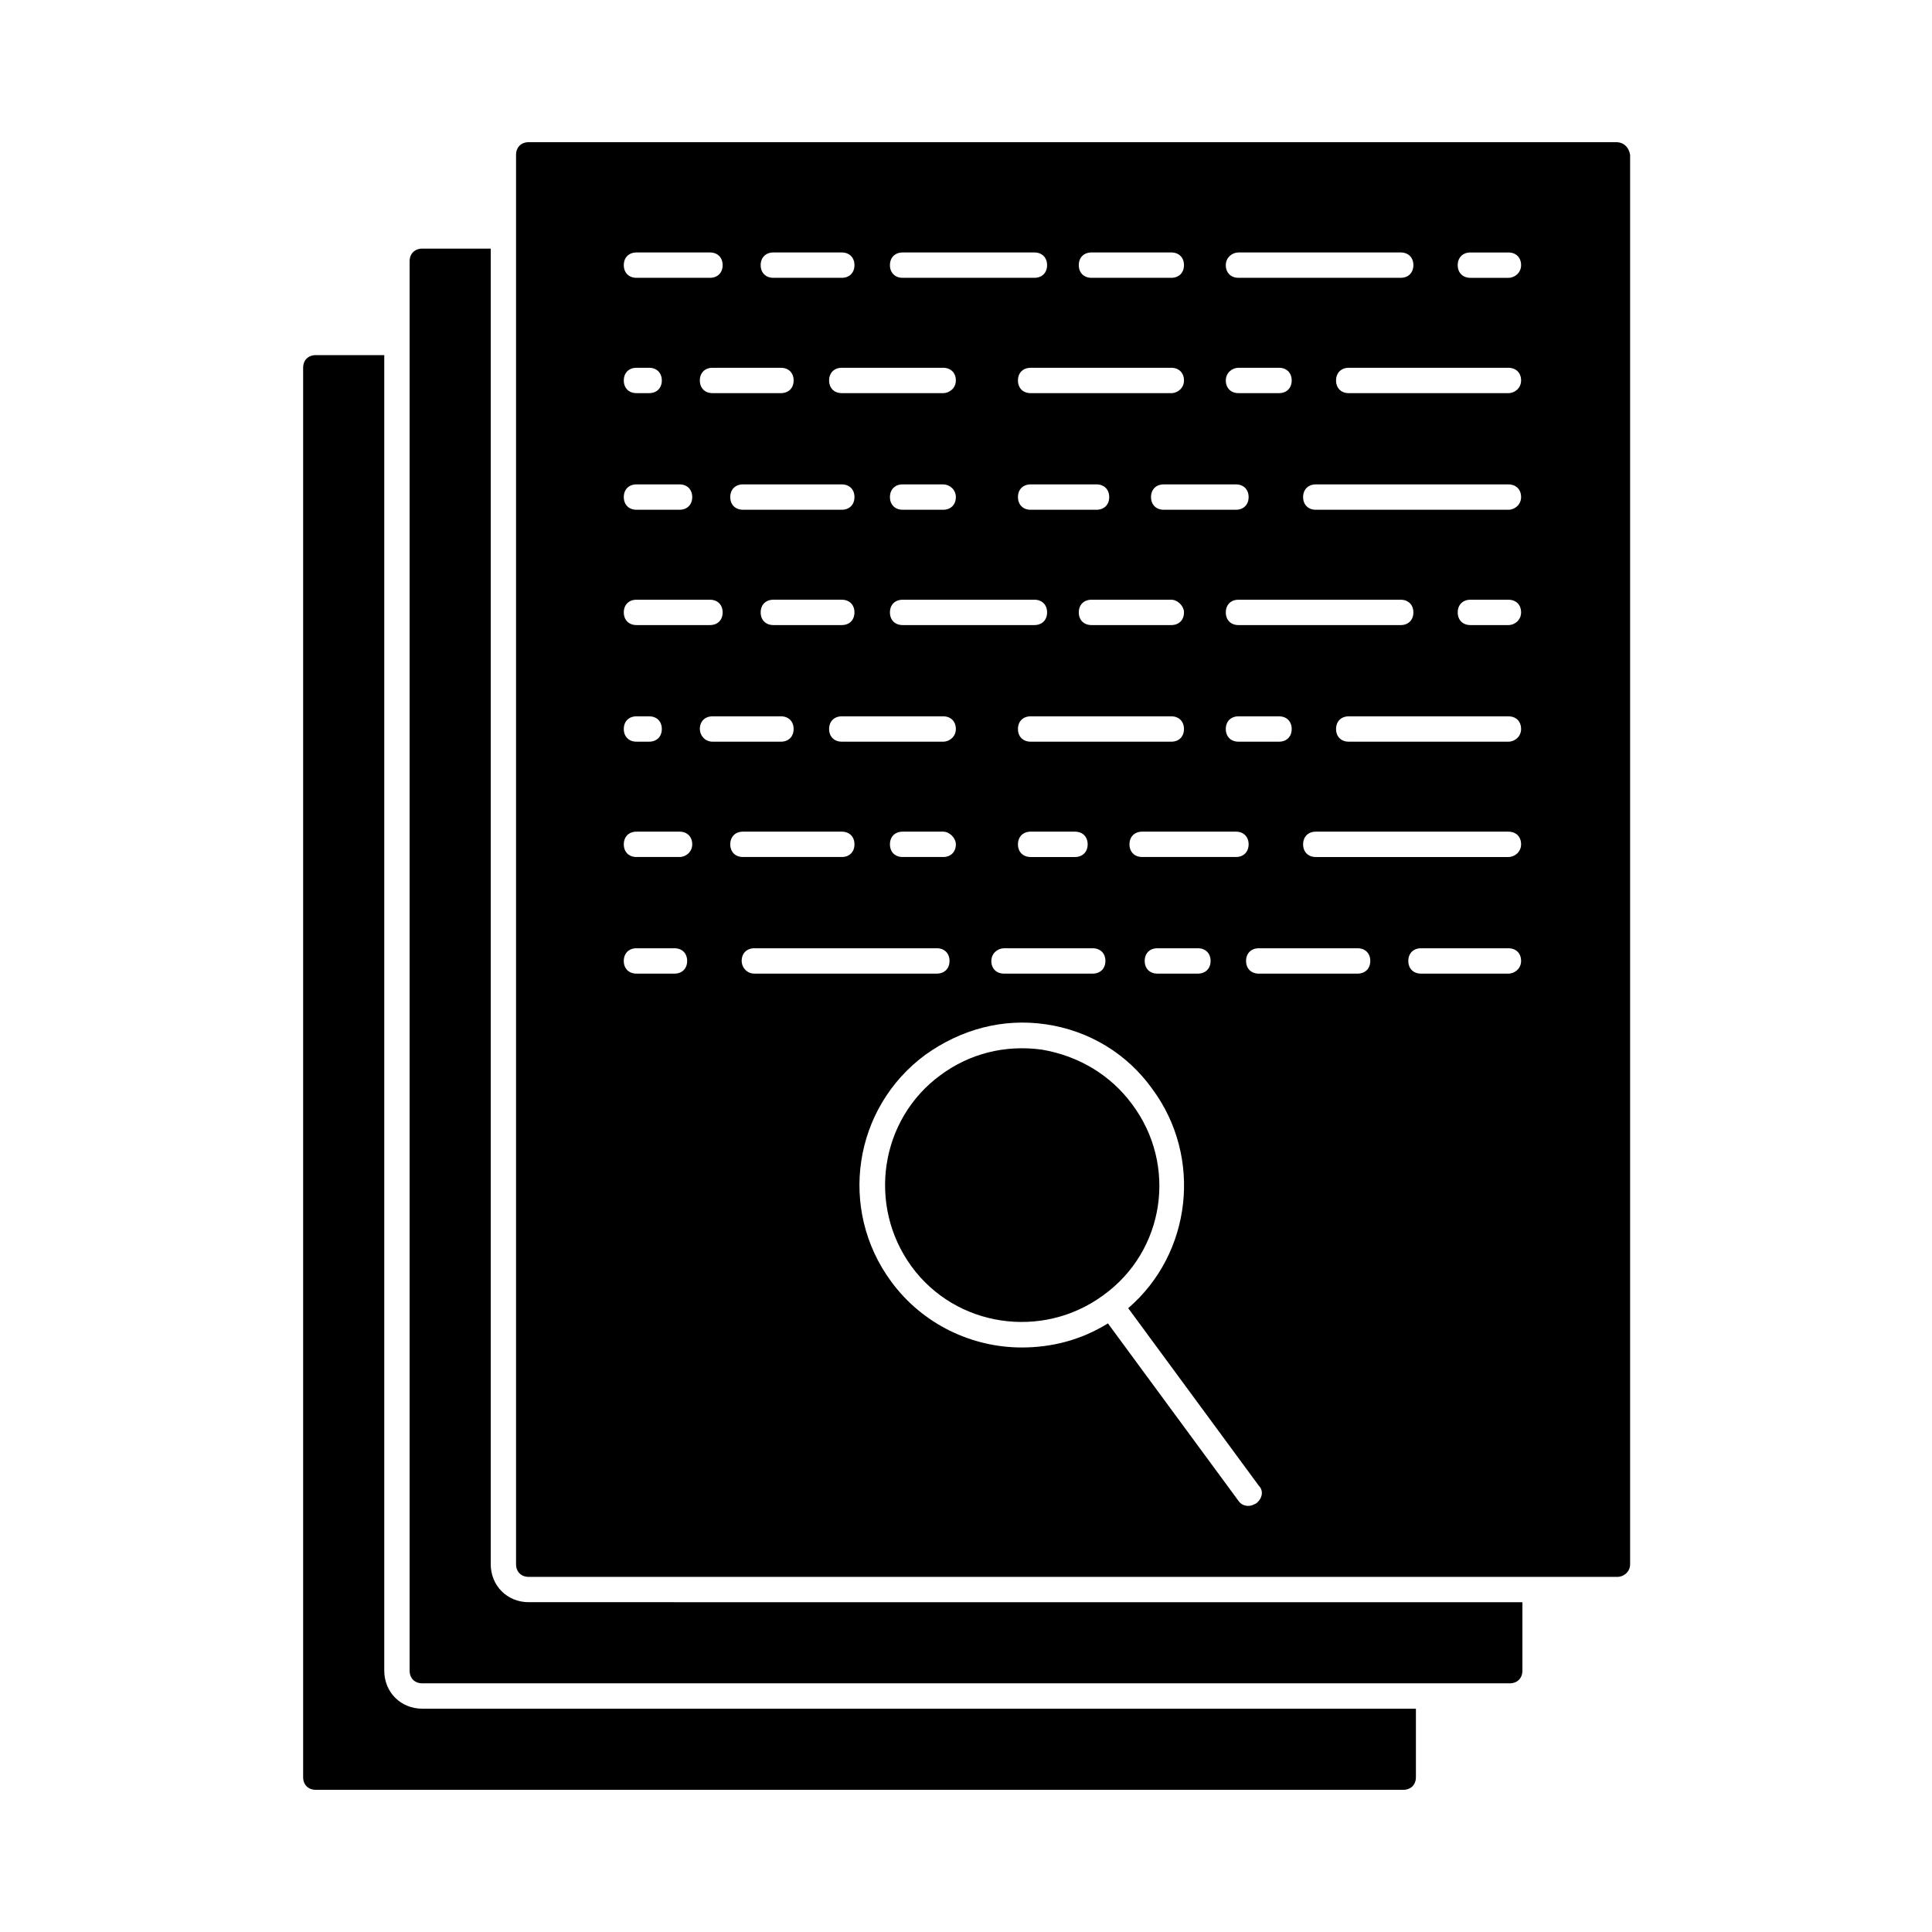
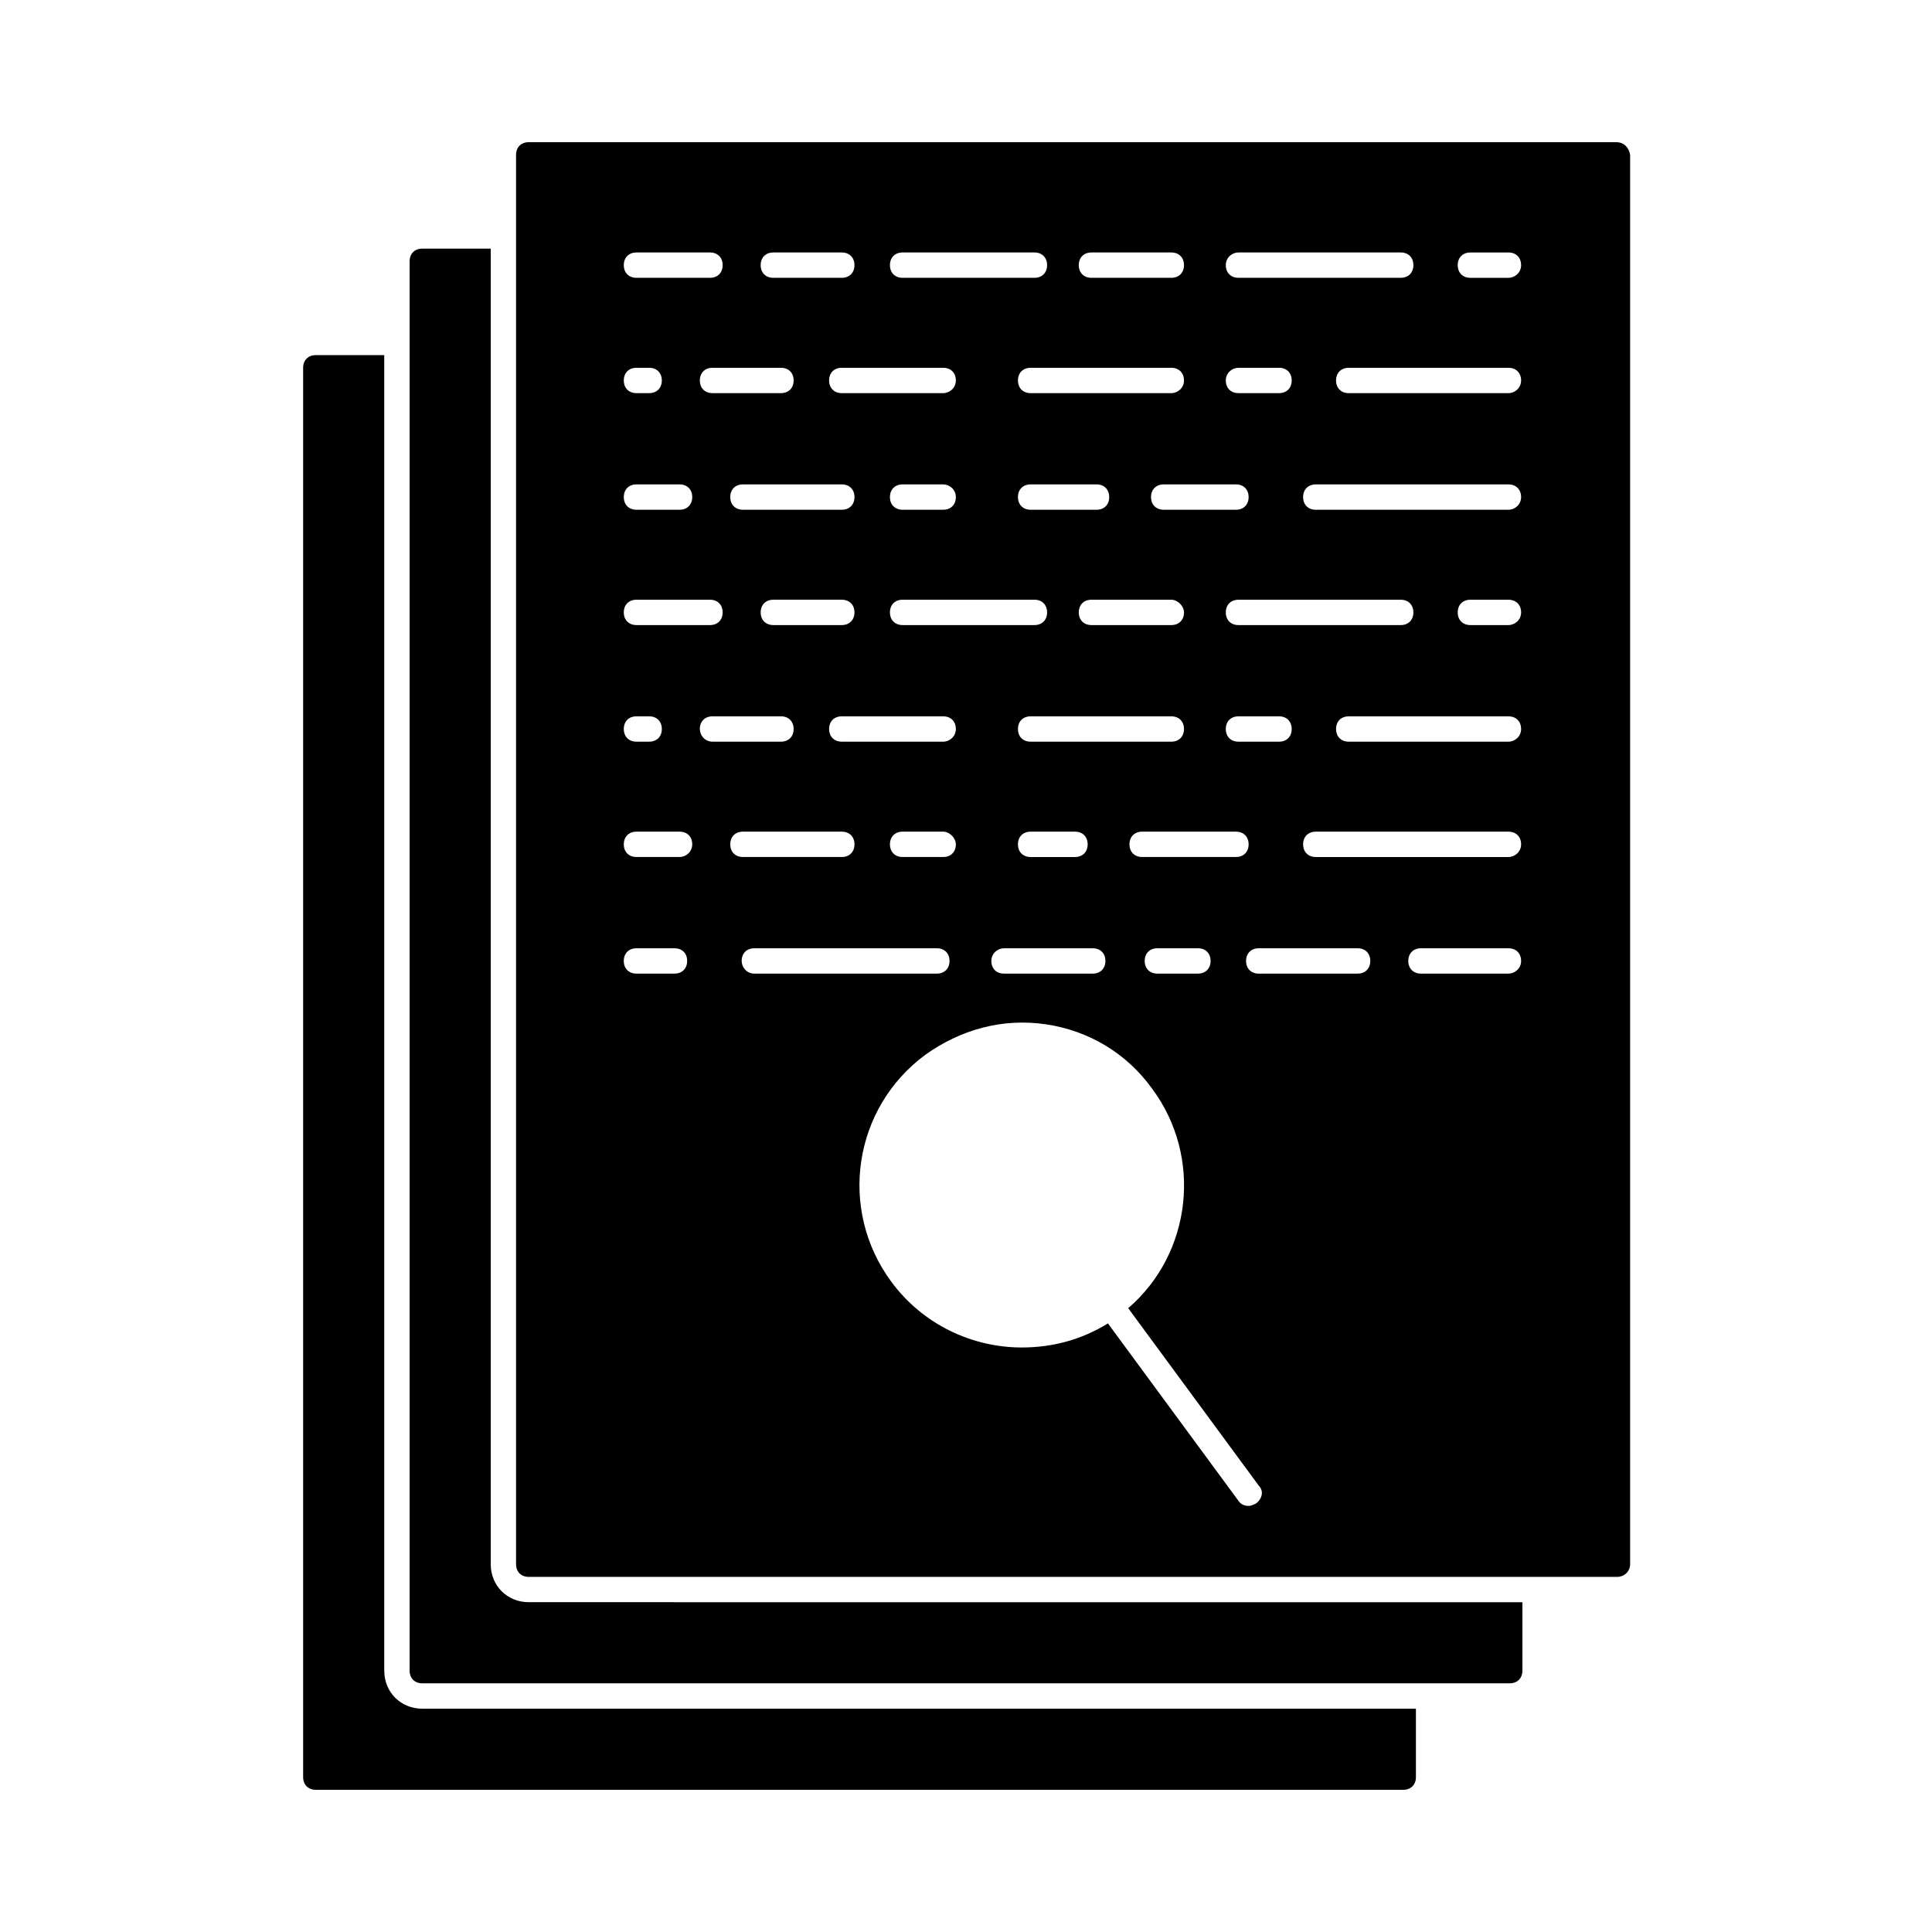
<svg xmlns="http://www.w3.org/2000/svg" fill="#000000" width="800px" height="800px" version="1.1" viewBox="144 144 512 512">
  <g>
    <path d="m572.3 181.68h-288.18c-2.016 0-3.359 1.344-3.359 3.359v373.49c0 2.016 1.344 3.359 3.359 3.359h288.52c1.68 0 3.359-1.344 3.359-3.359v-373.49c-0.336-2.016-1.68-3.359-3.695-3.359zm-100.09 29.223h42.992c2.016 0 3.359 1.344 3.359 3.359s-1.344 3.359-3.359 3.359h-42.992c-2.016 0-3.359-1.344-3.359-3.359s1.68-3.359 3.359-3.359zm0 30.562h10.746c2.016 0 3.359 1.344 3.359 3.359s-1.344 3.359-3.359 3.359h-10.746c-2.016 0-3.359-1.344-3.359-3.359s1.68-3.359 3.359-3.359zm-25.527 129.65c-2.016 0-3.359-1.344-3.359-3.359s1.344-3.359 3.359-3.359h24.855c2.016 0 3.359 1.344 3.359 3.359s-1.344 3.359-3.359 3.359zm18.137 27.543c0 2.016-1.344 3.359-3.359 3.359h-10.746c-2.016 0-3.359-1.344-3.359-3.359s1.344-3.359 3.359-3.359h10.746c2.016 0 3.359 1.344 3.359 3.359zm-70.867-58.105h-26.871c-2.016 0-3.359-1.344-3.359-3.359s1.344-3.359 3.359-3.359h26.871c2.016 0 3.359 1.344 3.359 3.359s-1.68 3.359-3.359 3.359zm3.359 27.203c0 2.016-1.344 3.359-3.359 3.359h-10.75c-2.016 0-3.359-1.344-3.359-3.359s1.344-3.359 3.359-3.359h10.746c1.684 0 3.363 1.68 3.363 3.359zm-56.426-95.387h26.199c2.016 0 3.359 1.344 3.359 3.359 0 2.016-1.344 3.359-3.359 3.359h-26.199c-2.016 0-3.359-1.344-3.359-3.359 0-2.016 1.344-3.359 3.359-3.359zm-8.062-24.184c-2.016 0-3.359-1.344-3.359-3.359s1.344-3.359 3.359-3.359h18.137c2.016 0 3.359 1.344 3.359 3.359s-1.344 3.359-3.359 3.359zm61.129 0h-26.871c-2.016 0-3.359-1.344-3.359-3.359s1.344-3.359 3.359-3.359h26.871c2.016 0 3.359 1.344 3.359 3.359s-1.68 3.359-3.359 3.359zm3.359 27.543c0 2.016-1.344 3.359-3.359 3.359h-10.75c-2.016 0-3.359-1.344-3.359-3.359 0-2.016 1.344-3.359 3.359-3.359h10.746c1.684 0 3.363 1.344 3.363 3.359zm-48.367 27.203h18.137c2.016 0 3.359 1.344 3.359 3.359 0 2.016-1.344 3.359-3.359 3.359h-18.137c-2.016 0-3.359-1.344-3.359-3.359 0-2.016 1.344-3.359 3.359-3.359zm34.258 6.719c-2.016 0-3.359-1.344-3.359-3.359 0-2.016 1.344-3.359 3.359-3.359h34.93c2.016 0 3.359 1.344 3.359 3.359 0 2.016-1.344 3.359-3.359 3.359zm69.191-30.562c-2.016 0-3.359-1.344-3.359-3.359 0-2.016 1.344-3.359 3.359-3.359h19.145c2.016 0 3.359 1.344 3.359 3.359 0 2.016-1.344 3.359-3.359 3.359zm5.375 27.203c0 2.016-1.344 3.359-3.359 3.359h-21.16c-2.016 0-3.359-1.344-3.359-3.359 0-2.016 1.344-3.359 3.359-3.359h21.16c1.68 0 3.359 1.68 3.359 3.359zm-3.359-58.105h-37.281c-2.016 0-3.359-1.344-3.359-3.359s1.344-3.359 3.359-3.359h37.281c2.016 0 3.359 1.344 3.359 3.359s-1.68 3.359-3.359 3.359zm-37.281 24.184h17.465c2.016 0 3.359 1.344 3.359 3.359 0 2.016-1.344 3.359-3.359 3.359h-17.465c-2.016 0-3.359-1.344-3.359-3.359 0-2.016 1.344-3.359 3.359-3.359zm-7.055 122.93h23.512c2.016 0 3.359 1.344 3.359 3.359s-1.344 3.359-3.359 3.359h-23.512c-2.016 0-3.359-1.344-3.359-3.359s1.68-3.359 3.359-3.359zm3.695-27.543c0-2.016 1.344-3.359 3.359-3.359h11.754c2.016 0 3.359 1.344 3.359 3.359s-1.344 3.359-3.359 3.359h-11.754c-2.016 0-3.359-1.344-3.359-3.359zm3.359-27.203c-2.016 0-3.359-1.344-3.359-3.359s1.344-3.359 3.359-3.359h37.281c2.016 0 3.359 1.344 3.359 3.359s-1.344 3.359-3.359 3.359zm55.082 0c-2.016 0-3.359-1.344-3.359-3.359s1.344-3.359 3.359-3.359h10.746c2.016 0 3.359 1.344 3.359 3.359s-1.344 3.359-3.359 3.359zm0-30.902c-2.016 0-3.359-1.344-3.359-3.359 0-2.016 1.344-3.359 3.359-3.359h42.992c2.016 0 3.359 1.344 3.359 3.359 0 2.016-1.344 3.359-3.359 3.359zm-38.961-98.746h21.16c2.016 0 3.359 1.344 3.359 3.359s-1.344 3.359-3.359 3.359h-21.16c-2.016 0-3.359-1.344-3.359-3.359s1.344-3.359 3.359-3.359zm-50.047 0h34.93c2.016 0 3.359 1.344 3.359 3.359s-1.344 3.359-3.359 3.359h-34.93c-2.016 0-3.359-1.344-3.359-3.359 0.004-2.016 1.348-3.359 3.359-3.359zm-34.258 0h18.137c2.016 0 3.359 1.344 3.359 3.359s-1.344 3.359-3.359 3.359h-18.137c-2.016 0-3.359-1.344-3.359-3.359s1.344-3.359 3.359-3.359zm-36.273 0h19.48c2.016 0 3.359 1.344 3.359 3.359s-1.344 3.359-3.359 3.359h-19.48c-2.016 0-3.359-1.344-3.359-3.359s1.344-3.359 3.359-3.359zm0 30.562h3.359c2.016 0 3.359 1.344 3.359 3.359s-1.344 3.359-3.359 3.359h-3.359c-2.016 0-3.359-1.344-3.359-3.359s1.344-3.359 3.359-3.359zm0 30.902h11.418c2.016 0 3.359 1.344 3.359 3.359 0 2.016-1.344 3.359-3.359 3.359h-11.418c-2.016 0-3.359-1.344-3.359-3.359 0-2.016 1.344-3.359 3.359-3.359zm0 30.562h19.48c2.016 0 3.359 1.344 3.359 3.359 0 2.016-1.344 3.359-3.359 3.359h-19.48c-2.016 0-3.359-1.344-3.359-3.359 0-2.016 1.344-3.359 3.359-3.359zm0 30.902h3.359c2.016 0 3.359 1.344 3.359 3.359s-1.344 3.359-3.359 3.359h-3.359c-2.016 0-3.359-1.344-3.359-3.359s1.344-3.359 3.359-3.359zm10.074 68.184h-10.078c-2.016 0-3.359-1.344-3.359-3.359s1.344-3.359 3.359-3.359h10.078c2.016 0 3.359 1.344 3.359 3.359s-1.344 3.359-3.359 3.359zm1.344-30.902h-11.418c-2.016 0-3.359-1.344-3.359-3.359s1.344-3.359 3.359-3.359h11.418c2.016 0 3.359 1.344 3.359 3.359s-1.68 3.359-3.359 3.359zm5.375-33.922c0-2.016 1.344-3.359 3.359-3.359h18.137c2.016 0 3.359 1.344 3.359 3.359s-1.344 3.359-3.359 3.359h-18.137c-2.016 0-3.359-1.68-3.359-3.359zm8.062 30.562c0-2.016 1.344-3.359 3.359-3.359h26.199c2.016 0 3.359 1.344 3.359 3.359s-1.344 3.359-3.359 3.359h-26.199c-2.016 0-3.359-1.344-3.359-3.359zm3.023 30.902c0-2.016 1.344-3.359 3.359-3.359h48.367c2.016 0 3.359 1.344 3.359 3.359s-1.344 3.359-3.359 3.359h-48.371c-2.016 0-3.356-1.68-3.356-3.359zm136.36 143.75c-0.672 0.336-1.344 0.672-2.016 0.672-1.008 0-2.016-0.336-2.688-1.344l-34.594-47.023c-7.055 4.367-14.777 6.383-22.84 6.383-13.098 0-26.199-6.047-34.594-17.465-14.105-19.145-10.078-46.016 9.07-60.121 9.406-6.719 20.488-9.742 31.906-8.062 11.418 1.68 21.496 7.727 28.215 17.129 13.434 18.137 10.41 43.664-6.383 58.105l34.594 47.023c1.344 1.344 1.008 3.359-0.672 4.703zm26.871-140.39h-26.199c-2.016 0-3.359-1.344-3.359-3.359s1.344-3.359 3.359-3.359h26.199c2.016 0 3.359 1.344 3.359 3.359-0.004 2.016-1.348 3.359-3.359 3.359zm39.969 0h-23.176c-2.016 0-3.359-1.344-3.359-3.359s1.344-3.359 3.359-3.359h23.176c2.016 0 3.359 1.344 3.359 3.359-0.004 2.016-1.684 3.359-3.359 3.359zm0-30.902h-51.051c-2.016 0-3.359-1.344-3.359-3.359s1.344-3.359 3.359-3.359h51.051c2.016 0 3.359 1.344 3.359 3.359-0.004 2.016-1.684 3.359-3.359 3.359zm0-30.562h-42.32c-2.016 0-3.359-1.344-3.359-3.359s1.344-3.359 3.359-3.359h42.32c2.016 0 3.359 1.344 3.359 3.359-0.004 2.016-1.684 3.359-3.359 3.359zm0-30.902h-10.078c-2.016 0-3.359-1.344-3.359-3.359 0-2.016 1.344-3.359 3.359-3.359h10.078c2.016 0 3.359 1.344 3.359 3.359-0.004 2.016-1.684 3.359-3.359 3.359zm0-30.562h-51.051c-2.016 0-3.359-1.344-3.359-3.359 0-2.016 1.344-3.359 3.359-3.359h51.051c2.016 0 3.359 1.344 3.359 3.359-0.004 2.016-1.684 3.359-3.359 3.359zm0-30.902h-42.32c-2.016 0-3.359-1.344-3.359-3.359s1.344-3.359 3.359-3.359h42.32c2.016 0 3.359 1.344 3.359 3.359-0.004 2.016-1.684 3.359-3.359 3.359zm0-30.562h-10.078c-2.016 0-3.359-1.344-3.359-3.359s1.344-3.359 3.359-3.359h10.078c2.016 0 3.359 1.344 3.359 3.359-0.004 2.016-1.684 3.359-3.359 3.359z" />
    <path d="m274.05 558.53v-348.64h-18.137c-2.016 0-3.359 1.344-3.359 3.359v373.49c0 2.016 1.344 3.359 3.359 3.359h288.18c2.016 0 3.359-1.344 3.359-3.359v-18.137l-263.33-0.004c-5.707 0-10.074-4.363-10.074-10.074z" />
    <path d="m245.83 586.74v-348.63h-18.137c-2.016 0-3.359 1.344-3.359 3.359v373.49c0 2.016 1.344 3.359 3.359 3.359h288.18c2.016 0 3.359-1.344 3.359-3.359v-18.137h-263.32c-5.711 0-10.078-4.367-10.078-10.078z" />
-     <path d="m444 436.61c-5.711-7.727-14.105-12.762-23.848-14.441-9.742-1.344-19.145 1.008-26.871 6.719-16.121 11.754-19.48 34.594-7.727 50.719 11.754 16.121 34.594 19.48 50.719 7.727 16.461-11.762 19.82-34.602 7.727-50.723z" />
  </g>
</svg>